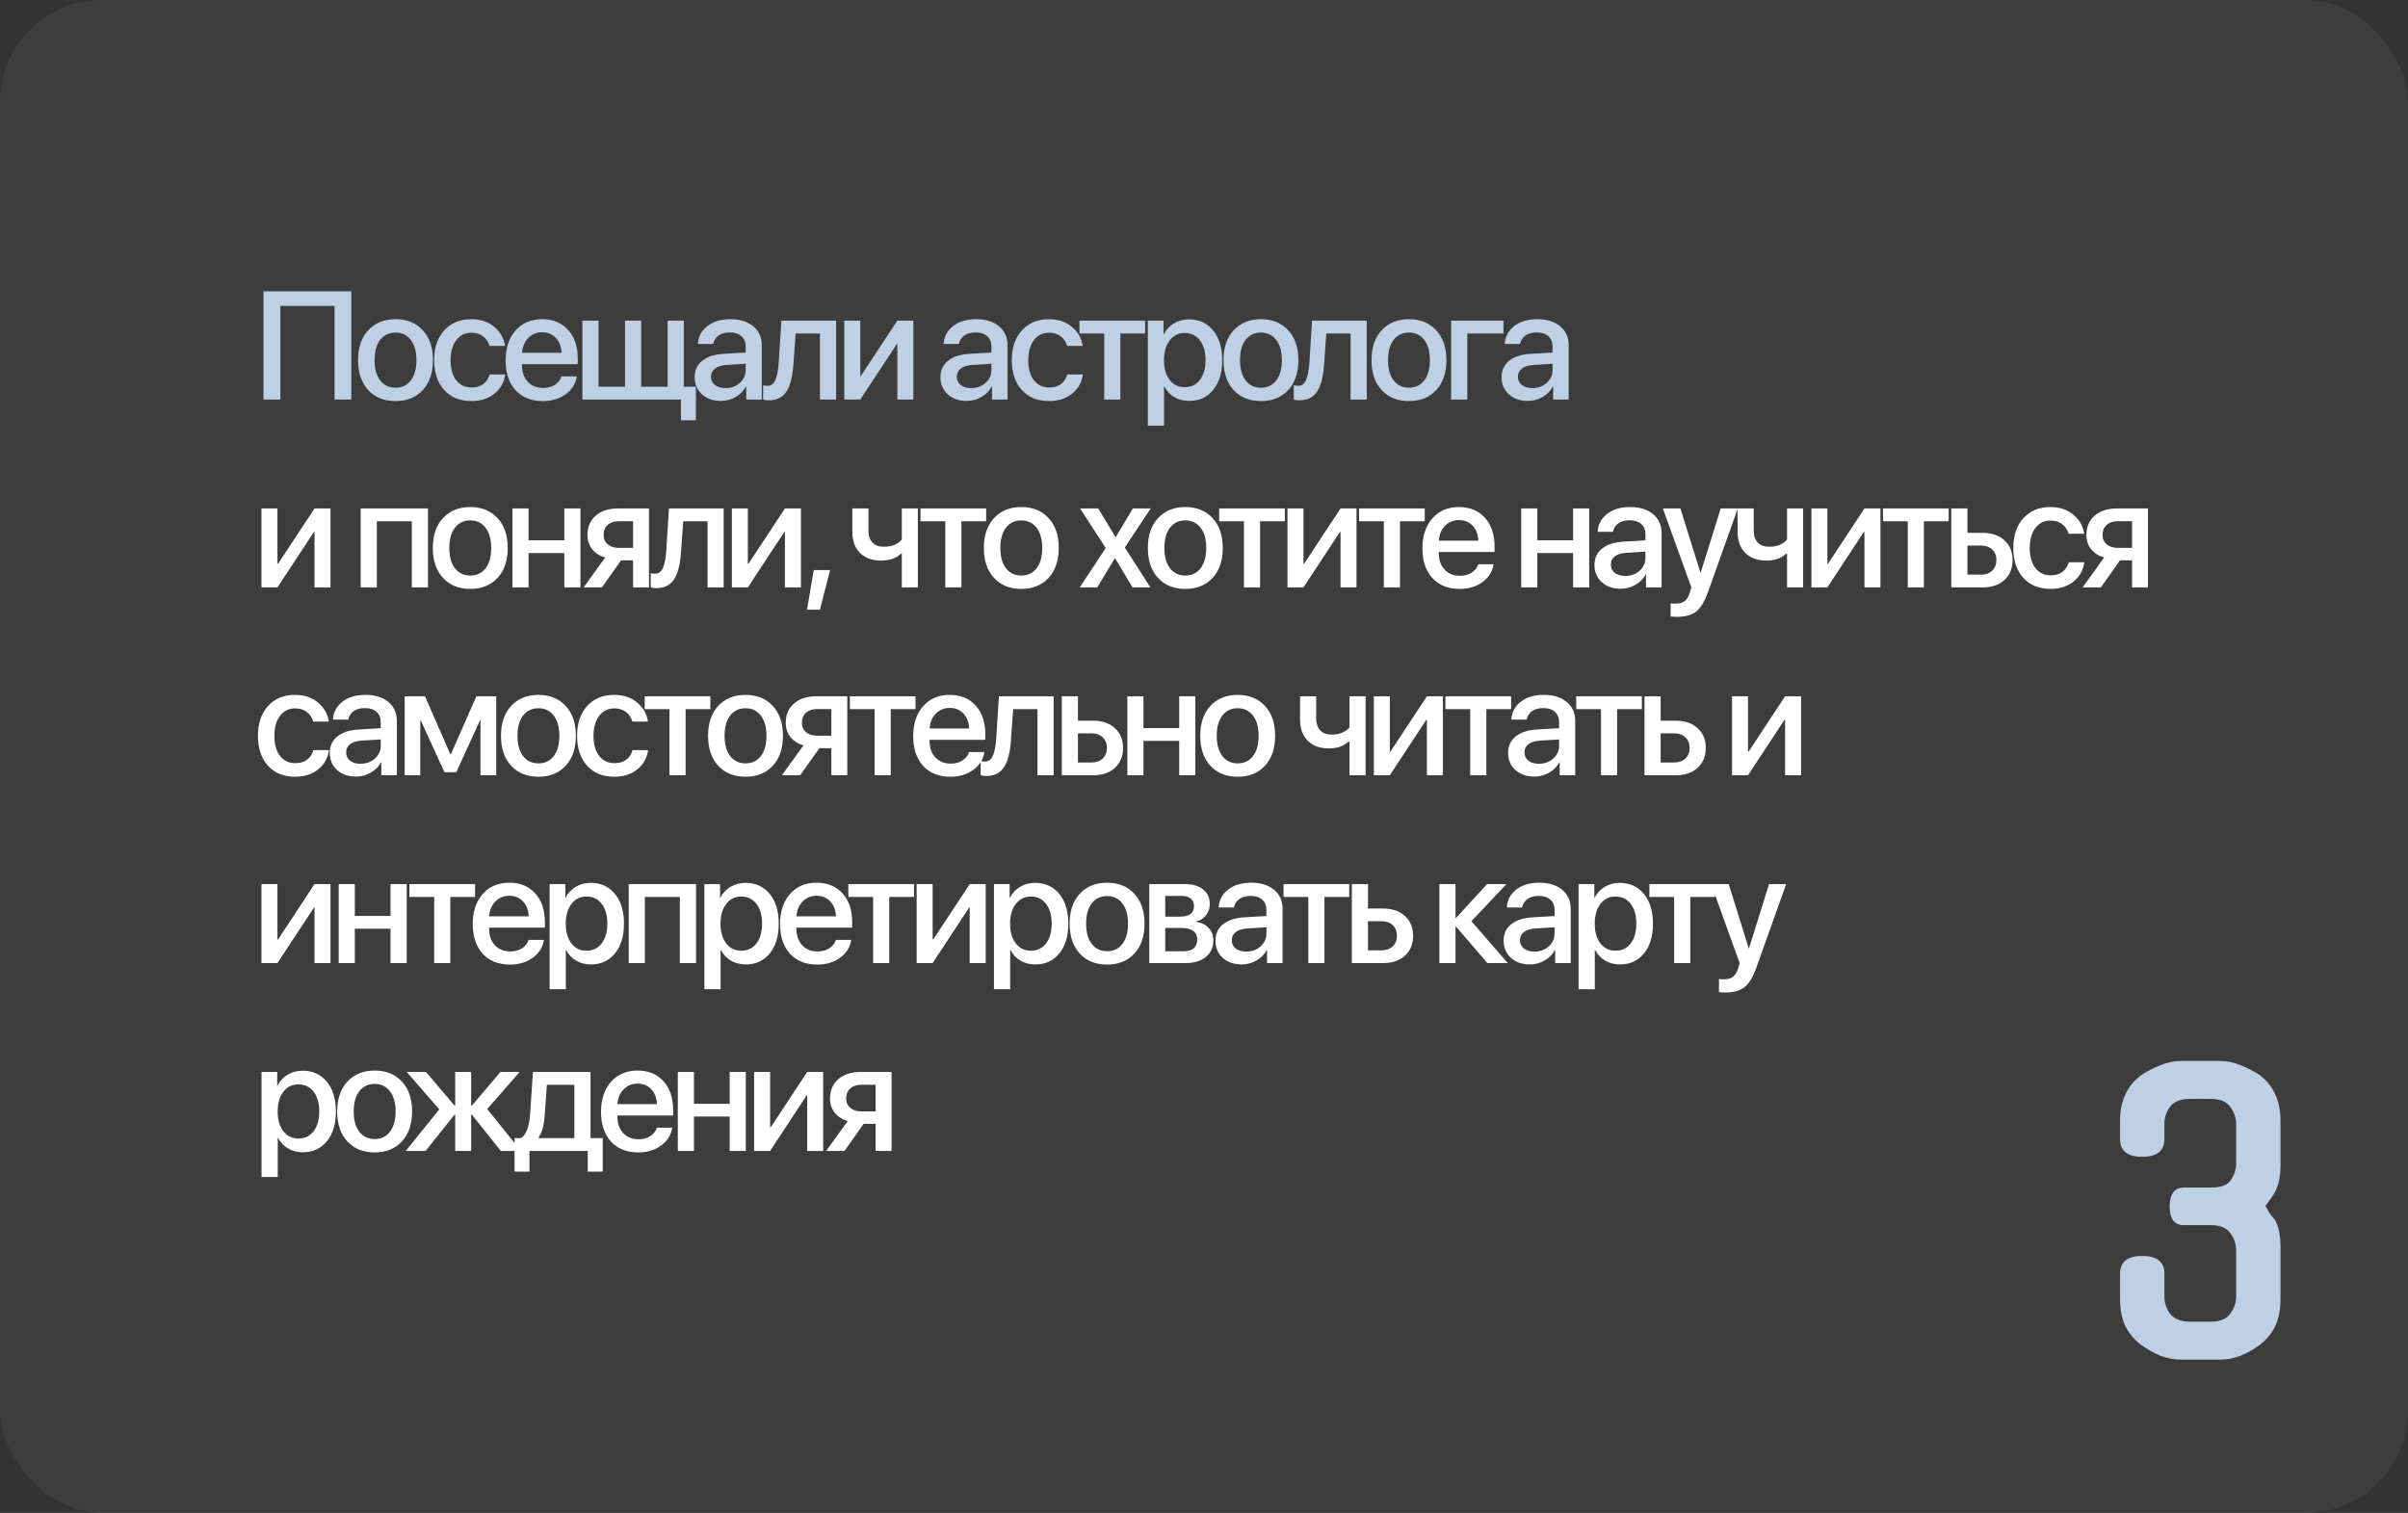
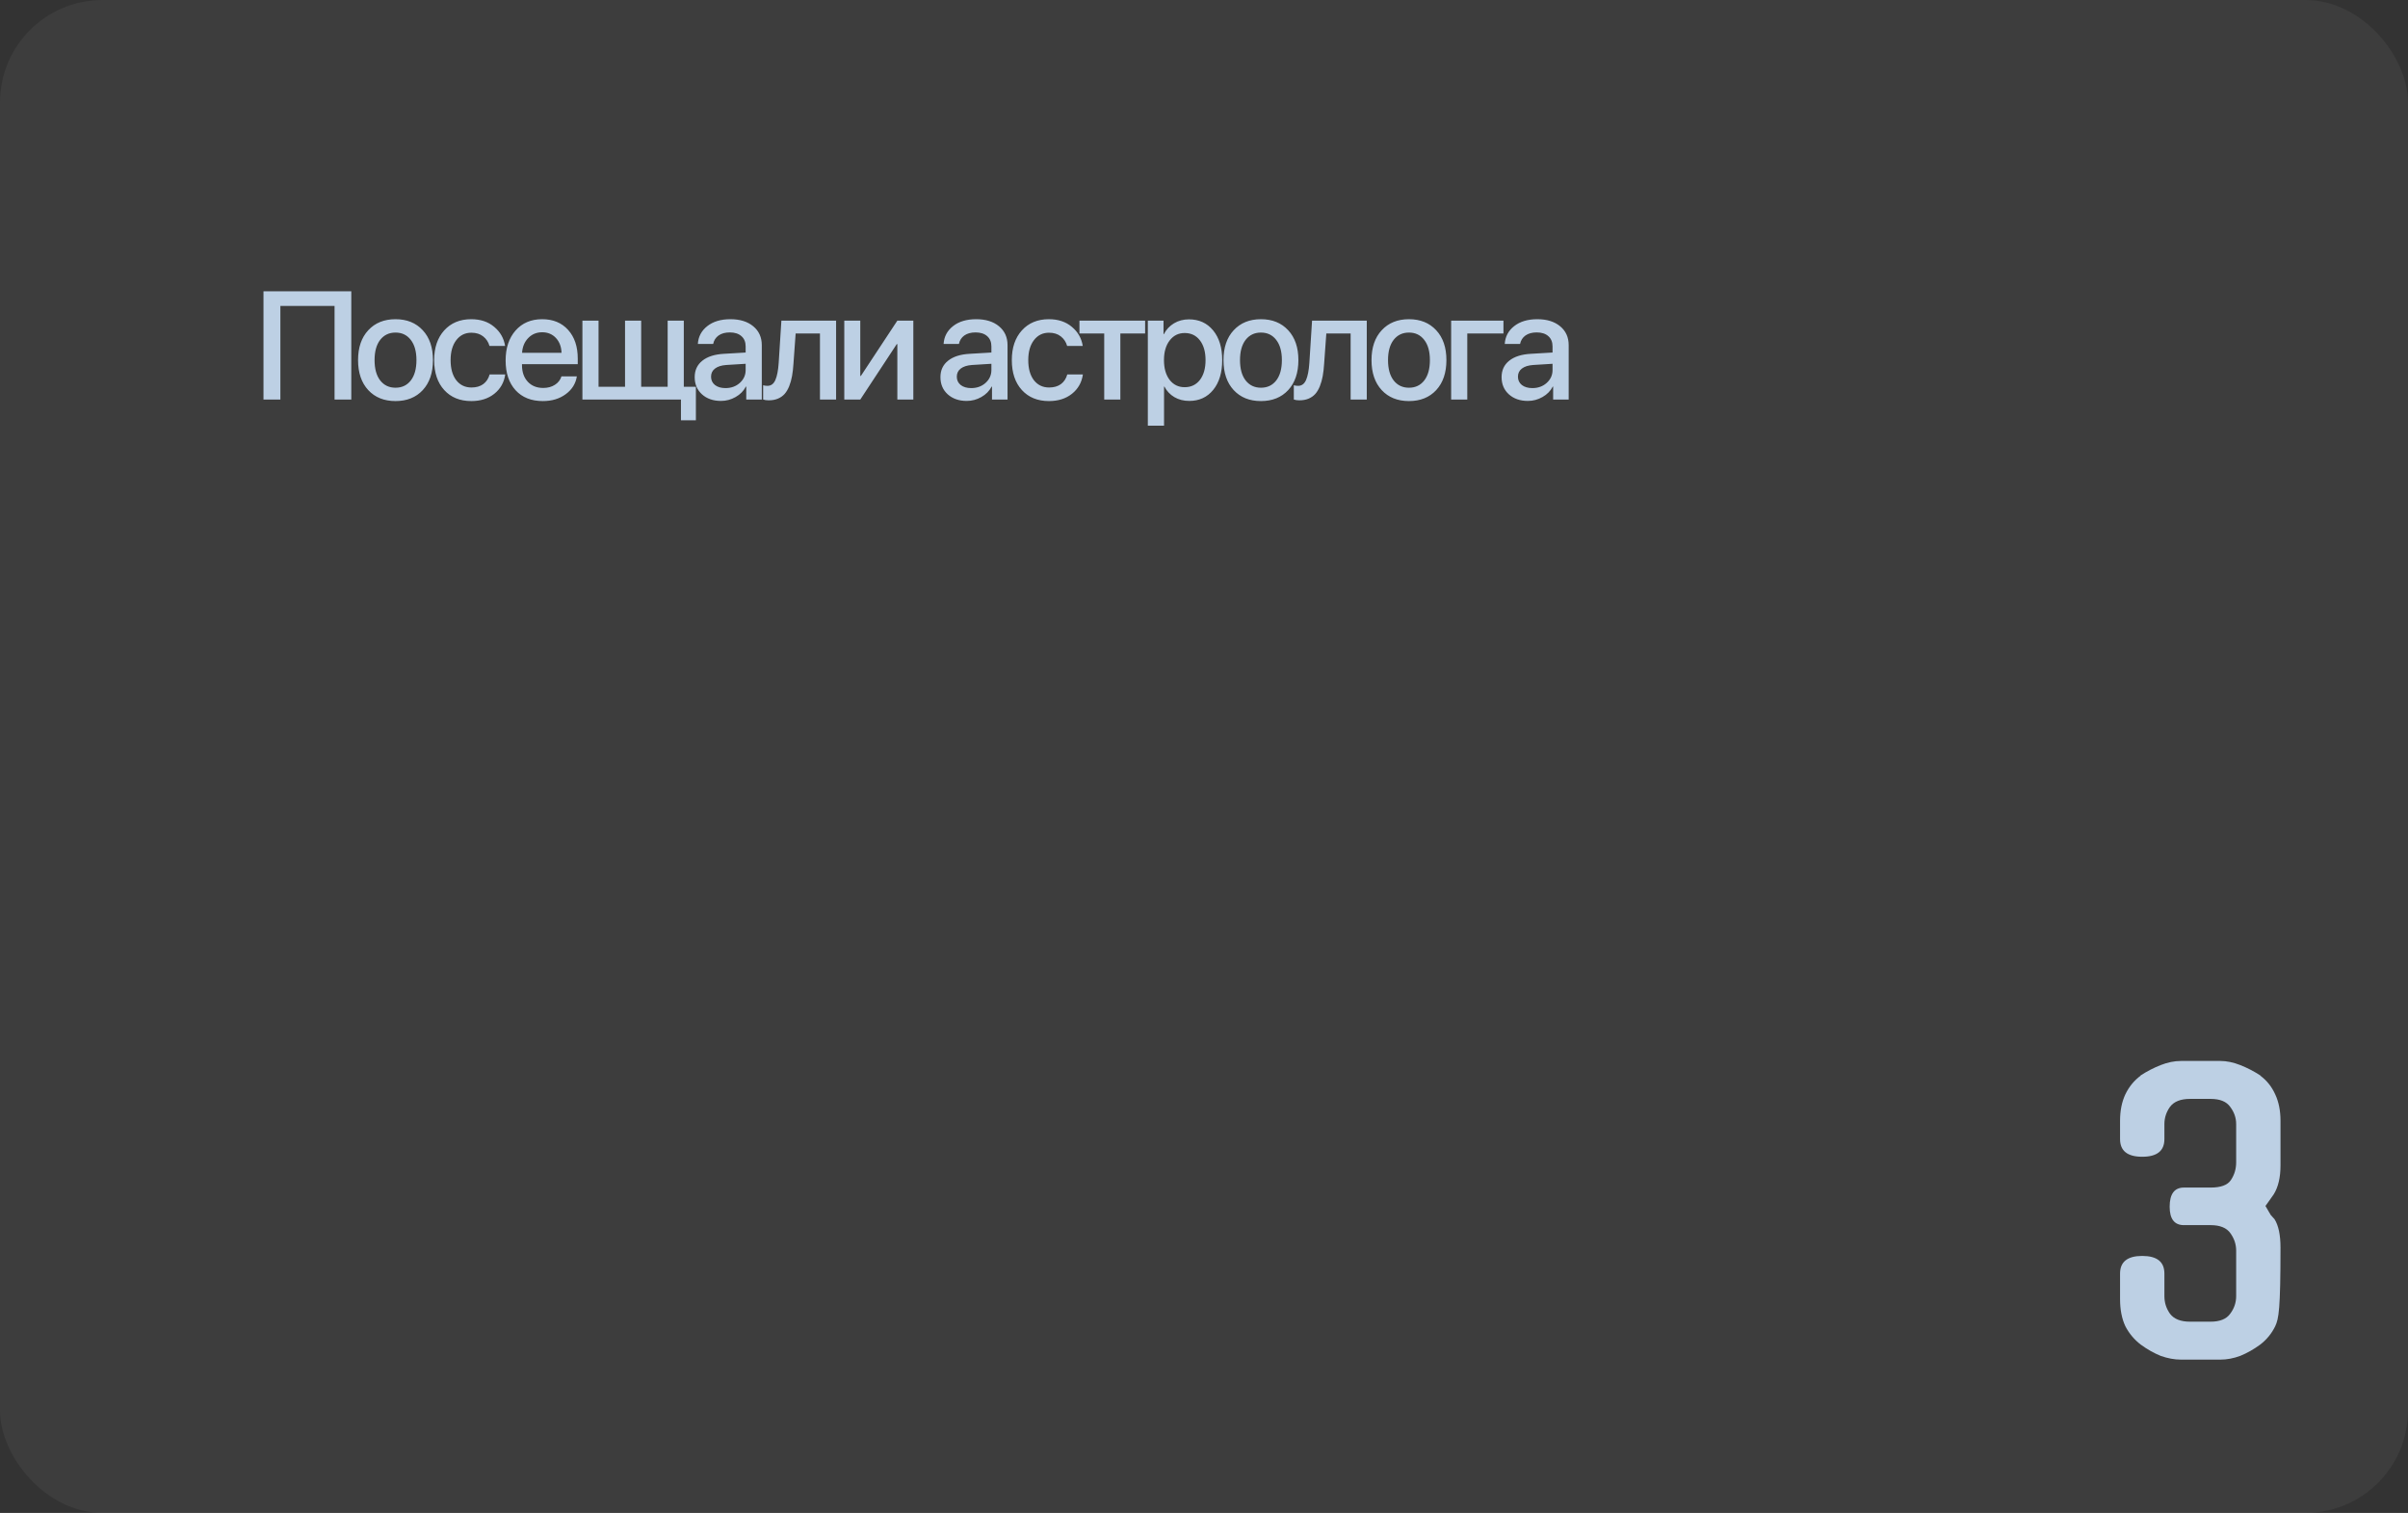
<svg xmlns="http://www.w3.org/2000/svg" width="705" height="443" viewBox="0 0 705 443" fill="none">
  <rect x="0" y="0" width="705" height="443" fill="#333333" stroke="none" />
  <rect opacity="0.05" width="705" height="443" rx="30" fill="white" />
  <path d="M102.85 117H97.95V89.578H82.086V117H77.142V85.293H102.85V117ZM123.771 114.231C121.779 116.37 119.12 117.439 115.795 117.439C112.469 117.439 109.811 116.37 107.819 114.231C105.826 112.078 104.83 109.148 104.83 105.442C104.83 101.751 105.826 98.836 107.819 96.697C109.811 94.544 112.469 93.467 115.795 93.467C119.12 93.467 121.779 94.544 123.771 96.697C125.763 98.836 126.759 101.751 126.759 105.442C126.759 109.148 125.763 112.078 123.771 114.231ZM115.795 113.528C117.684 113.528 119.178 112.818 120.277 111.397C121.376 109.976 121.925 107.991 121.925 105.442C121.925 102.908 121.368 100.931 120.255 99.51C119.156 98.089 117.67 97.378 115.795 97.378C113.92 97.378 112.425 98.089 111.312 99.51C110.214 100.931 109.664 102.908 109.664 105.442C109.664 107.991 110.214 109.976 111.312 111.397C112.425 112.818 113.92 113.528 115.795 113.528ZM147.877 101.29H143.307C142.985 100.147 142.37 99.217 141.461 98.499C140.553 97.781 139.396 97.422 137.99 97.422C136.159 97.422 134.686 98.155 133.573 99.62C132.475 101.07 131.925 103.011 131.925 105.442C131.925 107.933 132.475 109.896 133.573 111.331C134.686 112.752 136.173 113.462 138.034 113.462C139.425 113.462 140.575 113.133 141.483 112.474C142.392 111.8 143.014 110.855 143.351 109.639H147.921C147.584 111.983 146.515 113.873 144.713 115.308C142.926 116.729 140.685 117.439 137.99 117.439C134.664 117.439 132.02 116.363 130.058 114.209C128.095 112.056 127.113 109.134 127.113 105.442C127.113 101.81 128.095 98.909 130.058 96.741C132.035 94.559 134.664 93.467 137.946 93.467C140.685 93.467 142.933 94.214 144.691 95.709C146.464 97.188 147.526 99.048 147.877 101.29ZM162.755 98.96C161.715 97.847 160.375 97.29 158.734 97.29C157.094 97.29 155.732 97.855 154.648 98.982C153.564 100.096 152.963 101.539 152.846 103.311H164.403C164.345 101.524 163.796 100.074 162.755 98.96ZM164.381 110.21H168.886C168.549 112.334 167.465 114.07 165.634 115.418C163.803 116.766 161.569 117.439 158.932 117.439C155.548 117.439 152.882 116.377 150.934 114.253C149.001 112.115 148.034 109.214 148.034 105.552C148.034 101.919 149.001 98.997 150.934 96.785C152.882 94.573 155.483 93.467 158.734 93.467C161.928 93.467 164.462 94.515 166.337 96.609C168.212 98.689 169.15 101.487 169.15 105.003V106.629H152.824V106.915C152.824 108.936 153.388 110.555 154.516 111.771C155.644 112.986 157.152 113.594 159.042 113.594C160.375 113.594 161.518 113.287 162.47 112.671C163.422 112.056 164.059 111.236 164.381 110.21ZM203.737 123.064H199.365V117H170.514V93.885H175.239V113.243H182.995V93.885H187.719V113.243H195.475V93.885H200.2V113.243H203.737V123.064ZM212.397 113.638C214.067 113.638 215.466 113.133 216.594 112.122C217.736 111.097 218.308 109.837 218.308 108.343V106.519L212.617 106.871C211.196 106.973 210.097 107.325 209.321 107.925C208.559 108.511 208.178 109.302 208.178 110.298C208.178 111.309 208.559 112.122 209.321 112.737C210.097 113.338 211.123 113.638 212.397 113.638ZM211.079 117.396C208.808 117.396 206.955 116.751 205.52 115.462C204.099 114.173 203.388 112.496 203.388 110.43C203.388 108.409 204.135 106.805 205.629 105.618C207.124 104.417 209.24 103.743 211.979 103.597L218.308 103.223V101.443C218.308 100.154 217.897 99.151 217.077 98.433C216.257 97.701 215.122 97.335 213.671 97.335C212.324 97.335 211.225 97.635 210.375 98.235C209.541 98.836 209.013 99.664 208.793 100.718H204.311C204.443 98.58 205.366 96.836 207.08 95.489C208.793 94.141 211.049 93.467 213.847 93.467C216.645 93.467 218.872 94.156 220.527 95.533C222.197 96.91 223.032 98.755 223.032 101.07V117H218.483V113.199H218.374C217.714 114.473 216.711 115.491 215.363 116.253C214.03 117.015 212.602 117.396 211.079 117.396ZM232.307 106.475C232.219 107.852 232.08 109.068 231.889 110.123C231.699 111.177 231.421 112.166 231.054 113.089C230.688 113.997 230.241 114.751 229.714 115.352C229.187 115.938 228.528 116.399 227.737 116.736C226.96 117.059 226.059 117.22 225.034 117.22C224.389 117.22 223.855 117.139 223.43 116.978V112.803C223.825 112.92 224.243 112.979 224.682 112.979C225.737 112.979 226.513 112.408 227.011 111.265C227.509 110.123 227.832 108.46 227.978 106.277L228.769 93.885H244.787V117H240.063V97.642H232.944L232.307 106.475ZM251.865 117H247.185V93.885H251.865V110.079H252.041L262.72 93.885H267.4V117H262.72V100.762H262.544L251.865 117ZM284.346 113.638C286.016 113.638 287.415 113.133 288.543 112.122C289.685 111.097 290.257 109.837 290.257 108.343V106.519L284.566 106.871C283.145 106.973 282.046 107.325 281.27 107.925C280.508 108.511 280.127 109.302 280.127 110.298C280.127 111.309 280.508 112.122 281.27 112.737C282.046 113.338 283.072 113.638 284.346 113.638ZM283.028 117.396C280.757 117.396 278.904 116.751 277.469 115.462C276.048 114.173 275.337 112.496 275.337 110.43C275.337 108.409 276.084 106.805 277.578 105.618C279.073 104.417 281.189 103.743 283.929 103.597L290.257 103.223V101.443C290.257 100.154 289.846 99.151 289.026 98.433C288.206 97.701 287.071 97.335 285.62 97.335C284.273 97.335 283.174 97.635 282.325 98.235C281.49 98.836 280.962 99.664 280.742 100.718H276.26C276.392 98.58 277.315 96.836 279.029 95.489C280.742 94.141 282.998 93.467 285.796 93.467C288.594 93.467 290.821 94.156 292.476 95.533C294.146 96.91 294.981 98.755 294.981 101.07V117H290.432V113.199H290.323C289.663 114.473 288.66 115.491 287.312 116.253C285.979 117.015 284.551 117.396 283.028 117.396ZM317 101.29H312.43C312.107 100.147 311.492 99.217 310.584 98.499C309.676 97.781 308.519 97.422 307.112 97.422C305.281 97.422 303.809 98.155 302.696 99.62C301.597 101.07 301.048 103.011 301.048 105.442C301.048 107.933 301.597 109.896 302.696 111.331C303.809 112.752 305.296 113.462 307.156 113.462C308.548 113.462 309.698 113.133 310.606 112.474C311.514 111.8 312.137 110.855 312.474 109.639H317.044C316.707 111.983 315.638 113.873 313.836 115.308C312.049 116.729 309.808 117.439 307.112 117.439C303.787 117.439 301.143 116.363 299.18 114.209C297.217 112.056 296.236 109.134 296.236 105.442C296.236 101.81 297.217 98.909 299.18 96.741C301.158 94.559 303.787 93.467 307.068 93.467C309.808 93.467 312.056 94.214 313.814 95.709C315.586 97.188 316.648 99.048 317 101.29ZM335.262 93.885V97.642H328.011V117H323.287V97.642H316.036V93.885H335.262ZM348.097 93.511C351.041 93.511 353.399 94.588 355.172 96.741C356.944 98.894 357.83 101.795 357.83 105.442C357.83 109.09 356.952 111.998 355.194 114.166C353.436 116.319 351.1 117.396 348.184 117.396C346.544 117.396 345.086 117.022 343.812 116.275C342.552 115.528 341.585 114.502 340.912 113.199H340.802V124.646H336.056V93.885H340.648V97.862H340.736C341.424 96.514 342.413 95.452 343.702 94.676C344.991 93.899 346.456 93.511 348.097 93.511ZM346.844 113.375C348.719 113.375 350.206 112.664 351.305 111.243C352.403 109.808 352.953 107.874 352.953 105.442C352.953 103.025 352.403 101.099 351.305 99.664C350.206 98.228 348.719 97.51 346.844 97.51C345.028 97.51 343.563 98.235 342.45 99.686C341.336 101.136 340.78 103.055 340.78 105.442C340.78 107.845 341.329 109.771 342.428 111.221C343.541 112.657 345.013 113.375 346.844 113.375ZM377.147 114.231C375.155 116.37 372.496 117.439 369.171 117.439C365.846 117.439 363.187 116.37 361.195 114.231C359.203 112.078 358.207 109.148 358.207 105.442C358.207 101.751 359.203 98.836 361.195 96.697C363.187 94.544 365.846 93.467 369.171 93.467C372.496 93.467 375.155 94.544 377.147 96.697C379.139 98.836 380.135 101.751 380.135 105.442C380.135 109.148 379.139 112.078 377.147 114.231ZM369.171 113.528C371.061 113.528 372.555 112.818 373.653 111.397C374.752 109.976 375.301 107.991 375.301 105.442C375.301 102.908 374.745 100.931 373.631 99.51C372.533 98.089 371.046 97.378 369.171 97.378C367.296 97.378 365.802 98.089 364.689 99.51C363.59 100.931 363.041 102.908 363.041 105.442C363.041 107.991 363.59 109.976 364.689 111.397C365.802 112.818 367.296 113.528 369.171 113.528ZM387.675 106.475C387.587 107.852 387.448 109.068 387.257 110.123C387.067 111.177 386.788 112.166 386.422 113.089C386.056 113.997 385.609 114.751 385.082 115.352C384.555 115.938 383.895 116.399 383.104 116.736C382.328 117.059 381.427 117.22 380.402 117.22C379.757 117.22 379.222 117.139 378.798 116.978V112.803C379.193 112.92 379.611 112.979 380.05 112.979C381.105 112.979 381.881 112.408 382.379 111.265C382.877 110.123 383.2 108.46 383.346 106.277L384.137 93.885H400.155V117H395.431V97.642H388.312L387.675 106.475ZM420.482 114.231C418.49 116.37 415.832 117.439 412.506 117.439C409.181 117.439 406.522 116.37 404.53 114.231C402.538 112.078 401.542 109.148 401.542 105.442C401.542 101.751 402.538 98.836 404.53 96.697C406.522 94.544 409.181 93.467 412.506 93.467C415.832 93.467 418.49 94.544 420.482 96.697C422.475 98.836 423.471 101.751 423.471 105.442C423.471 109.148 422.475 112.078 420.482 114.231ZM412.506 113.528C414.396 113.528 415.89 112.818 416.989 111.397C418.087 109.976 418.637 107.991 418.637 105.442C418.637 102.908 418.08 100.931 416.967 99.51C415.868 98.089 414.381 97.378 412.506 97.378C410.631 97.378 409.137 98.089 408.024 99.51C406.925 100.931 406.376 102.908 406.376 105.442C406.376 107.991 406.925 109.976 408.024 111.397C409.137 112.818 410.631 113.528 412.506 113.528ZM440.173 97.642H429.582V117H424.858V93.885H440.173V97.642ZM448.635 113.638C450.305 113.638 451.704 113.133 452.831 112.122C453.974 111.097 454.545 109.837 454.545 108.343V106.519L448.854 106.871C447.434 106.973 446.335 107.325 445.559 107.925C444.797 108.511 444.416 109.302 444.416 110.298C444.416 111.309 444.797 112.122 445.559 112.737C446.335 113.338 447.36 113.638 448.635 113.638ZM447.316 117.396C445.046 117.396 443.193 116.751 441.757 115.462C440.336 114.173 439.626 112.496 439.626 110.43C439.626 108.409 440.373 106.805 441.867 105.618C443.361 104.417 445.478 103.743 448.217 103.597L454.545 103.223V101.443C454.545 100.154 454.135 99.151 453.315 98.433C452.495 97.701 451.359 97.335 449.909 97.335C448.561 97.335 447.463 97.635 446.613 98.235C445.778 98.836 445.251 99.664 445.031 100.718H440.549C440.681 98.58 441.603 96.836 443.317 95.489C445.031 94.141 447.287 93.467 450.085 93.467C452.883 93.467 455.109 94.156 456.765 95.533C458.434 96.91 459.269 98.755 459.269 101.07V117H454.721V113.199H454.611C453.952 114.473 452.949 115.491 451.601 116.253C450.268 117.015 448.84 117.396 447.316 117.396Z" fill="#BDD0E4" />
-   <path d="M81.229 172H76.549V148.885H81.229V165.079H81.405L92.084 148.885H96.764V172H92.084V155.762H91.908L81.229 172ZM120.565 172V152.642H110.326V172H105.602V148.885H125.311V172H120.565ZM145.661 169.231C143.669 171.37 141.01 172.439 137.685 172.439C134.359 172.439 131.701 171.37 129.709 169.231C127.716 167.078 126.72 164.148 126.72 160.442C126.72 156.751 127.716 153.836 129.709 151.697C131.701 149.544 134.359 148.467 137.685 148.467C141.01 148.467 143.669 149.544 145.661 151.697C147.653 153.836 148.649 156.751 148.649 160.442C148.649 164.148 147.653 167.078 145.661 169.231ZM137.685 168.528C139.574 168.528 141.068 167.818 142.167 166.397C143.266 164.976 143.815 162.991 143.815 160.442C143.815 157.908 143.258 155.931 142.145 154.51C141.046 153.089 139.56 152.378 137.685 152.378C135.81 152.378 134.316 153.089 133.202 154.51C132.104 155.931 131.554 157.908 131.554 160.442C131.554 162.991 132.104 164.976 133.202 166.397C134.316 167.818 135.81 168.528 137.685 168.528ZM165.219 172V161.937H154.76V172H150.036V148.885H154.76V158.201H165.219V148.885H169.943V172H165.219ZM181.152 160.42H185.349V152.62H181.152C179.79 152.62 178.706 152.986 177.9 153.719C177.109 154.437 176.713 155.418 176.713 156.663C176.713 157.776 177.116 158.685 177.922 159.388C178.742 160.076 179.819 160.42 181.152 160.42ZM185.349 172V164.068H181.833L176.23 172H170.869L177.175 163.255C175.563 162.771 174.296 161.958 173.374 160.816C172.451 159.659 171.989 158.282 171.989 156.685C171.989 154.283 172.795 152.386 174.406 150.994C176.032 149.588 178.2 148.885 180.91 148.885H190.007V172H185.349ZM199.392 161.475C199.304 162.852 199.165 164.068 198.974 165.123C198.784 166.177 198.506 167.166 198.139 168.089C197.773 168.997 197.326 169.751 196.799 170.352C196.272 170.938 195.613 171.399 194.821 171.736C194.045 172.059 193.144 172.22 192.119 172.22C191.474 172.22 190.94 172.139 190.515 171.978V167.803C190.91 167.92 191.328 167.979 191.767 167.979C192.822 167.979 193.598 167.408 194.096 166.265C194.594 165.123 194.917 163.46 195.063 161.277L195.854 148.885H211.872V172H207.148V152.642H200.029L199.392 161.475ZM218.95 172H214.27V148.885H218.95V165.079H219.126L229.805 148.885H234.485V172H229.805V155.762H229.629L218.95 172ZM240.046 178.526H236.267L238.245 166.924H243.035L240.046 178.526ZM268.726 172H264.024V162.156H263.716C262.325 163.475 260.42 164.134 258.003 164.134C255.323 164.134 253.243 163.379 251.763 161.871C250.284 160.362 249.544 158.326 249.544 155.762V148.885H254.268V155.411C254.268 156.875 254.656 158.025 255.433 158.86C256.209 159.681 257.315 160.091 258.75 160.091C261.08 160.091 262.837 159.388 264.024 157.981V148.885H268.726V172ZM288.724 148.885V152.642H281.473V172H276.749V152.642H269.498V148.885H288.724ZM306.986 169.231C304.994 171.37 302.335 172.439 299.01 172.439C295.684 172.439 293.026 171.37 291.034 169.231C289.041 167.078 288.045 164.148 288.045 160.442C288.045 156.751 289.041 153.836 291.034 151.697C293.026 149.544 295.684 148.467 299.01 148.467C302.335 148.467 304.994 149.544 306.986 151.697C308.978 153.836 309.974 156.751 309.974 160.442C309.974 164.148 308.978 167.078 306.986 169.231ZM299.01 168.528C300.899 168.528 302.393 167.818 303.492 166.397C304.591 164.976 305.14 162.991 305.14 160.442C305.14 157.908 304.583 155.931 303.47 154.51C302.371 153.089 300.885 152.378 299.01 152.378C297.135 152.378 295.641 153.089 294.527 154.51C293.429 155.931 292.879 157.908 292.879 160.442C292.879 162.991 293.429 164.976 294.527 166.397C295.641 167.818 297.135 168.528 299.01 168.528ZM326.481 163.497H326.371L321.251 172H316.11L323.734 160.464L316.22 148.885H321.537L326.591 157.256H326.679L331.666 148.885H336.896L329.315 160.311L336.808 172H331.578L326.481 163.497ZM355.004 169.231C353.012 171.37 350.353 172.439 347.028 172.439C343.703 172.439 341.044 171.37 339.052 169.231C337.06 167.078 336.063 164.148 336.063 160.442C336.063 156.751 337.06 153.836 339.052 151.697C341.044 149.544 343.703 148.467 347.028 148.467C350.353 148.467 353.012 149.544 355.004 151.697C356.996 153.836 357.992 156.751 357.992 160.442C357.992 164.148 356.996 167.078 355.004 169.231ZM347.028 168.528C348.917 168.528 350.412 167.818 351.51 166.397C352.609 164.976 353.158 162.991 353.158 160.442C353.158 157.908 352.602 155.931 351.488 154.51C350.39 153.089 348.903 152.378 347.028 152.378C345.153 152.378 343.659 153.089 342.545 154.51C341.447 155.931 340.897 157.908 340.897 160.442C340.897 162.991 341.447 164.976 342.545 166.397C343.659 167.818 345.153 168.528 347.028 168.528ZM376.166 148.885V152.642H368.915V172H364.191V152.642H356.94V148.885H376.166ZM381.618 172H376.938V148.885H381.618V165.079H381.794L392.473 148.885H397.153V172H392.473V155.762H392.297L381.618 172ZM417.129 148.885V152.642H409.878V172H405.153V152.642H397.902V148.885H417.129ZM431.172 153.96C430.132 152.847 428.791 152.291 427.151 152.291C425.51 152.291 424.148 152.854 423.064 153.982C421.98 155.096 421.379 156.539 421.262 158.311H432.82C432.761 156.524 432.212 155.074 431.172 153.96ZM432.798 165.21H437.302C436.965 167.334 435.881 169.07 434.05 170.418C432.219 171.766 429.985 172.439 427.348 172.439C423.965 172.439 421.299 171.377 419.35 169.253C417.417 167.115 416.45 164.214 416.45 160.552C416.45 156.919 417.417 153.997 419.35 151.785C421.299 149.573 423.899 148.467 427.151 148.467C430.344 148.467 432.878 149.515 434.753 151.609C436.628 153.689 437.566 156.487 437.566 160.003V161.629H421.24V161.915C421.24 163.936 421.804 165.555 422.932 166.771C424.06 167.986 425.569 168.594 427.458 168.594C428.791 168.594 429.934 168.287 430.886 167.671C431.838 167.056 432.475 166.236 432.798 165.21ZM460.554 172V161.937H450.095V172H445.371V148.885H450.095V158.201H460.554V148.885H465.279V172H460.554ZM475.828 168.638C477.498 168.638 478.897 168.133 480.025 167.122C481.167 166.097 481.739 164.837 481.739 163.343V161.519L476.048 161.871C474.627 161.973 473.528 162.325 472.752 162.925C471.99 163.511 471.609 164.302 471.609 165.298C471.609 166.309 471.99 167.122 472.752 167.737C473.528 168.338 474.554 168.638 475.828 168.638ZM474.51 172.396C472.239 172.396 470.386 171.751 468.951 170.462C467.53 169.173 466.819 167.496 466.819 165.43C466.819 163.409 467.566 161.805 469.06 160.618C470.555 159.417 472.671 158.743 475.411 158.597L481.739 158.223V156.443C481.739 155.154 481.329 154.151 480.508 153.433C479.688 152.701 478.553 152.334 477.102 152.334C475.755 152.334 474.656 152.635 473.807 153.235C472.972 153.836 472.444 154.664 472.225 155.718H467.742C467.874 153.58 468.797 151.836 470.511 150.489C472.225 149.141 474.48 148.467 477.278 148.467C480.076 148.467 482.303 149.156 483.958 150.533C485.628 151.91 486.463 153.755 486.463 156.07V172H481.914V168.199H481.805C481.145 169.473 480.142 170.491 478.794 171.253C477.461 172.015 476.033 172.396 474.51 172.396ZM491.058 180.613C490.164 180.613 489.52 180.577 489.124 180.503V176.658C489.358 176.717 489.871 176.746 490.662 176.746C491.775 176.746 492.647 176.49 493.277 175.977C493.907 175.479 494.405 174.637 494.771 173.45C494.771 173.436 494.844 173.194 494.991 172.725L495.189 172.022L486.839 148.885H491.981L497.847 167.693H497.913L503.78 148.885H508.79L500.11 173.208C499.129 176.006 497.979 177.94 496.661 179.009C495.342 180.079 493.475 180.613 491.058 180.613ZM527.909 172H523.206V162.156H522.899C521.507 163.475 519.603 164.134 517.186 164.134C514.505 164.134 512.425 163.379 510.946 161.871C509.466 160.362 508.726 158.326 508.726 155.762V148.885H513.451V155.411C513.451 156.875 513.839 158.025 514.615 158.86C515.391 159.681 516.497 160.091 517.933 160.091C520.262 160.091 522.02 159.388 523.206 157.981V148.885H527.909V172ZM535.008 172H530.328V148.885H535.008V165.079H535.184L545.863 148.885H550.543V172H545.863V155.762H545.687L535.008 172ZM570.519 148.885V152.642H563.268V172H558.544V152.642H551.293V148.885H570.519ZM580.014 159.739H576.015V168.265H580.014C581.376 168.265 582.46 167.876 583.266 167.1C584.086 166.309 584.496 165.276 584.496 164.002C584.496 162.713 584.086 161.68 583.266 160.904C582.445 160.127 581.361 159.739 580.014 159.739ZM571.29 172V148.885H576.015V156.026H580.431C583.112 156.026 585.243 156.751 586.825 158.201C588.422 159.637 589.22 161.57 589.22 164.002C589.22 166.448 588.422 168.396 586.825 169.847C585.243 171.282 583.112 172 580.431 172H571.29ZM610.207 156.29H605.636C605.314 155.147 604.699 154.217 603.791 153.499C602.882 152.781 601.725 152.422 600.319 152.422C598.488 152.422 597.016 153.155 595.902 154.62C594.804 156.07 594.255 158.011 594.255 160.442C594.255 162.933 594.804 164.896 595.902 166.331C597.016 167.752 598.503 168.462 600.363 168.462C601.755 168.462 602.904 168.133 603.813 167.474C604.721 166.8 605.343 165.855 605.68 164.639H610.251C609.914 166.983 608.844 168.873 607.043 170.308C605.255 171.729 603.014 172.439 600.319 172.439C596.994 172.439 594.35 171.363 592.387 169.209C590.424 167.056 589.443 164.134 589.443 160.442C589.443 156.81 590.424 153.909 592.387 151.741C594.364 149.559 596.994 148.467 600.275 148.467C603.014 148.467 605.263 149.214 607.021 150.708C608.793 152.188 609.855 154.048 610.207 156.29ZM620.009 160.42H624.206V152.62H620.009C618.647 152.62 617.563 152.986 616.757 153.719C615.966 154.437 615.571 155.418 615.571 156.663C615.571 157.776 615.973 158.685 616.779 159.388C617.599 160.076 618.676 160.42 620.009 160.42ZM624.206 172V164.068H620.69L615.087 172H609.726L616.032 163.255C614.421 162.771 613.154 161.958 612.231 160.816C611.308 159.659 610.846 158.282 610.846 156.685C610.846 154.283 611.652 152.386 613.263 150.994C614.889 149.588 617.057 148.885 619.767 148.885H628.864V172H624.206ZM96.28 211.29H91.71C91.388 210.147 90.772 209.217 89.864 208.499C88.956 207.781 87.799 207.422 86.393 207.422C84.561 207.422 83.089 208.155 81.976 209.62C80.877 211.07 80.328 213.011 80.328 215.442C80.328 217.933 80.877 219.896 81.976 221.331C83.089 222.752 84.576 223.462 86.436 223.462C87.828 223.462 88.978 223.133 89.886 222.474C90.794 221.8 91.417 220.855 91.754 219.639H96.324C95.987 221.983 94.918 223.873 93.116 225.308C91.329 226.729 89.088 227.439 86.393 227.439C83.067 227.439 80.423 226.363 78.46 224.209C76.498 222.056 75.516 219.134 75.516 215.442C75.516 211.81 76.498 208.909 78.46 206.741C80.438 204.559 83.067 203.467 86.349 203.467C89.088 203.467 91.336 204.214 93.094 205.708C94.867 207.188 95.929 209.048 96.28 211.29ZM105.555 223.638C107.225 223.638 108.624 223.133 109.752 222.122C110.895 221.097 111.466 219.837 111.466 218.343V216.519L105.775 216.871C104.354 216.973 103.256 217.325 102.479 217.925C101.717 218.511 101.337 219.302 101.337 220.298C101.337 221.309 101.717 222.122 102.479 222.737C103.256 223.338 104.281 223.638 105.555 223.638ZM104.237 227.396C101.967 227.396 100.113 226.751 98.678 225.462C97.257 224.173 96.547 222.496 96.547 220.43C96.547 218.409 97.294 216.805 98.788 215.618C100.282 214.417 102.399 213.743 105.138 213.597L111.466 213.223V211.443C111.466 210.154 111.056 209.151 110.236 208.433C109.415 207.701 108.28 207.334 106.83 207.334C105.482 207.334 104.383 207.635 103.534 208.235C102.699 208.836 102.172 209.664 101.952 210.718H97.469C97.601 208.58 98.524 206.836 100.238 205.489C101.952 204.141 104.208 203.467 107.006 203.467C109.803 203.467 112.03 204.156 113.685 205.533C115.355 206.91 116.19 208.755 116.19 211.07V227H111.642V223.199H111.532C110.873 224.473 109.869 225.491 108.522 226.253C107.189 227.015 105.76 227.396 104.237 227.396ZM123.048 227H118.478V203.885H124.433L131.837 220.826H132.013L139.462 203.885H145.285V227H140.67V210.96H140.517L133.595 226.099H130.123L123.202 210.96H123.048V227ZM165.612 224.231C163.62 226.37 160.961 227.439 157.636 227.439C154.311 227.439 151.652 226.37 149.66 224.231C147.668 222.078 146.671 219.148 146.671 215.442C146.671 211.751 147.668 208.836 149.66 206.697C151.652 204.544 154.311 203.467 157.636 203.467C160.961 203.467 163.62 204.544 165.612 206.697C167.604 208.836 168.6 211.751 168.6 215.442C168.6 219.148 167.604 222.078 165.612 224.231ZM157.636 223.528C159.525 223.528 161.02 222.818 162.118 221.397C163.217 219.976 163.766 217.991 163.766 215.442C163.766 212.908 163.21 210.931 162.096 209.51C160.998 208.089 159.511 207.378 157.636 207.378C155.761 207.378 154.267 208.089 153.153 209.51C152.055 210.931 151.505 212.908 151.505 215.442C151.505 217.991 152.055 219.976 153.153 221.397C154.267 222.818 155.761 223.528 157.636 223.528ZM189.719 211.29H185.148C184.826 210.147 184.211 209.217 183.303 208.499C182.394 207.781 181.237 207.422 179.831 207.422C178 207.422 176.528 208.155 175.414 209.62C174.316 211.07 173.766 213.011 173.766 215.442C173.766 217.933 174.316 219.896 175.414 221.331C176.528 222.752 178.014 223.462 179.875 223.462C181.266 223.462 182.416 223.133 183.325 222.474C184.233 221.8 184.855 220.855 185.192 219.639H189.762C189.426 221.983 188.356 223.873 186.554 225.308C184.767 226.729 182.526 227.439 179.831 227.439C176.506 227.439 173.862 226.363 171.899 224.209C169.936 222.056 168.954 219.134 168.954 215.442C168.954 211.81 169.936 208.909 171.899 206.741C173.876 204.559 176.506 203.467 179.787 203.467C182.526 203.467 184.775 204.214 186.533 205.708C188.305 207.188 189.367 209.048 189.719 211.29ZM207.98 203.885V207.642H200.729V227H196.005V207.642H188.754V203.885H207.98ZM226.242 224.231C224.25 226.37 221.592 227.439 218.266 227.439C214.941 227.439 212.282 226.37 210.29 224.231C208.298 222.078 207.302 219.148 207.302 215.442C207.302 211.751 208.298 208.836 210.29 206.697C212.282 204.544 214.941 203.467 218.266 203.467C221.592 203.467 224.25 204.544 226.242 206.697C228.235 208.836 229.231 211.751 229.231 215.442C229.231 219.148 228.235 222.078 226.242 224.231ZM218.266 223.528C220.156 223.528 221.65 222.818 222.749 221.397C223.847 219.976 224.397 217.991 224.397 215.442C224.397 212.908 223.84 210.931 222.727 209.51C221.628 208.089 220.141 207.378 218.266 207.378C216.391 207.378 214.897 208.089 213.784 209.51C212.685 210.931 212.136 212.908 212.136 215.442C212.136 217.991 212.685 219.976 213.784 221.397C214.897 222.818 216.391 223.528 218.266 223.528ZM239.209 215.42H243.406V207.62H239.209C237.847 207.62 236.763 207.986 235.957 208.719C235.166 209.437 234.77 210.418 234.77 211.663C234.77 212.776 235.173 213.685 235.979 214.388C236.799 215.076 237.876 215.42 239.209 215.42ZM243.406 227V219.068H239.89L234.287 227H228.926L235.232 218.255C233.621 217.771 232.353 216.958 231.431 215.816C230.508 214.659 230.046 213.282 230.046 211.685C230.046 209.283 230.852 207.386 232.463 205.994C234.089 204.588 236.257 203.885 238.967 203.885H248.064V227H243.406ZM268.04 203.885V207.642H260.789V227H256.065V207.642H248.814V203.885H268.04ZM282.083 208.96C281.043 207.847 279.702 207.291 278.062 207.291C276.421 207.291 275.059 207.854 273.975 208.982C272.891 210.096 272.29 211.539 272.173 213.311H283.731C283.672 211.524 283.123 210.074 282.083 208.96ZM283.709 220.21H288.213C287.876 222.334 286.792 224.07 284.961 225.418C283.13 226.766 280.896 227.439 278.26 227.439C274.876 227.439 272.21 226.377 270.262 224.253C268.328 222.115 267.361 219.214 267.361 215.552C267.361 211.919 268.328 208.997 270.262 206.785C272.21 204.573 274.81 203.467 278.062 203.467C281.255 203.467 283.789 204.515 285.664 206.609C287.539 208.689 288.477 211.487 288.477 215.003V216.629H272.151V216.915C272.151 218.936 272.715 220.555 273.843 221.771C274.971 222.986 276.48 223.594 278.369 223.594C279.702 223.594 280.845 223.287 281.797 222.671C282.749 222.056 283.387 221.236 283.709 220.21ZM295.994 216.475C295.906 217.852 295.767 219.068 295.577 220.123C295.386 221.177 295.108 222.166 294.742 223.089C294.375 223.997 293.929 224.751 293.401 225.352C292.874 225.938 292.215 226.399 291.424 226.736C290.647 227.059 289.747 227.22 288.721 227.22C288.077 227.22 287.542 227.139 287.117 226.978V222.803C287.513 222.92 287.93 222.979 288.37 222.979C289.424 222.979 290.201 222.408 290.699 221.265C291.197 220.123 291.519 218.46 291.666 216.277L292.457 203.885H308.475V227H303.75V207.642H296.631L295.994 216.475ZM319.595 214.739H315.596V223.265H319.595C320.958 223.265 322.042 222.876 322.847 222.1C323.668 221.309 324.078 220.276 324.078 219.002C324.078 217.713 323.668 216.68 322.847 215.904C322.027 215.127 320.943 214.739 319.595 214.739ZM310.872 227V203.885H315.596V211.026H320.013C322.694 211.026 324.825 211.751 326.407 213.201C328.004 214.637 328.802 216.57 328.802 219.002C328.802 221.448 328.004 223.396 326.407 224.847C324.825 226.282 322.694 227 320.013 227H310.872ZM345.24 227V216.937H334.781V227H330.057V203.885H334.781V213.201H345.24V203.885H349.964V227H345.24ZM370.336 224.231C368.343 226.37 365.685 227.439 362.359 227.439C359.034 227.439 356.376 226.37 354.383 224.231C352.391 222.078 351.395 219.148 351.395 215.442C351.395 211.751 352.391 208.836 354.383 206.697C356.376 204.544 359.034 203.467 362.359 203.467C365.685 203.467 368.343 204.544 370.336 206.697C372.328 208.836 373.324 211.751 373.324 215.442C373.324 219.148 372.328 222.078 370.336 224.231ZM362.359 223.528C364.249 223.528 365.743 222.818 366.842 221.397C367.941 219.976 368.49 217.991 368.49 215.442C368.49 212.908 367.933 210.931 366.82 209.51C365.721 208.089 364.234 207.378 362.359 207.378C360.484 207.378 358.99 208.089 357.877 209.51C356.778 210.931 356.229 212.908 356.229 215.442C356.229 217.991 356.778 219.976 357.877 221.397C358.99 222.818 360.484 223.528 362.359 223.528ZM399.806 227H395.104V217.156H394.796C393.405 218.475 391.5 219.134 389.083 219.134C386.403 219.134 384.323 218.379 382.843 216.871C381.364 215.362 380.624 213.326 380.624 210.762V203.885H385.348V210.411C385.348 211.875 385.736 213.025 386.513 213.86C387.289 214.681 388.395 215.091 389.831 215.091C392.16 215.091 393.917 214.388 395.104 212.981V203.885H399.806V227ZM406.906 227H402.226V203.885H406.906V220.079H407.082L417.76 203.885H422.441V227H417.76V210.762H417.585L406.906 227ZM442.416 203.885V207.642H435.165V227H430.441V207.642H423.19V203.885H442.416ZM450.549 223.638C452.219 223.638 453.618 223.133 454.746 222.122C455.888 221.097 456.46 219.837 456.46 218.343V216.519L450.769 216.871C449.348 216.973 448.249 217.325 447.473 217.925C446.711 218.511 446.33 219.302 446.33 220.298C446.33 221.309 446.711 222.122 447.473 222.737C448.249 223.338 449.275 223.638 450.549 223.638ZM449.231 227.396C446.96 227.396 445.107 226.751 443.671 225.462C442.251 224.173 441.54 222.496 441.54 220.43C441.54 218.409 442.287 216.805 443.781 215.618C445.275 214.417 447.392 213.743 450.131 213.597L456.46 213.223V211.443C456.46 210.154 456.049 209.151 455.229 208.433C454.409 207.701 453.274 207.334 451.823 207.334C450.476 207.334 449.377 207.635 448.527 208.235C447.692 208.836 447.165 209.664 446.945 210.718H442.463C442.595 208.58 443.518 206.836 445.232 205.489C446.945 204.141 449.201 203.467 451.999 203.467C454.797 203.467 457.024 204.156 458.679 205.533C460.349 206.91 461.184 208.755 461.184 211.07V227H456.635V223.199H456.525C455.866 224.473 454.863 225.491 453.515 226.253C452.182 227.015 450.754 227.396 449.231 227.396ZM480.698 203.885V207.642H473.447V227H468.723V207.642H461.472V203.885H480.698ZM490.193 214.739H486.194V223.265H490.193C491.555 223.265 492.639 222.876 493.445 222.1C494.265 221.309 494.675 220.276 494.675 219.002C494.675 217.713 494.265 216.68 493.445 215.904C492.625 215.127 491.541 214.739 490.193 214.739ZM481.47 227V203.885H486.194V211.026H490.61C493.291 211.026 495.422 211.751 497.004 213.201C498.601 214.637 499.399 216.57 499.399 219.002C499.399 221.448 498.601 223.396 497.004 224.847C495.422 226.282 493.291 227 490.61 227H481.47ZM511.775 227H507.095V203.885H511.775V220.079H511.951L522.63 203.885H527.31V227H522.63V210.762H522.454L511.775 227ZM81.229 282H76.549V258.885H81.229V275.079H81.405L92.084 258.885H96.764V282H92.084V265.762H91.908L81.229 282ZM114.344 282V271.937H103.885V282H99.161V258.885H103.885V268.201H114.344V258.885H119.069V282H114.344ZM139.088 258.885V262.642H131.837V282H127.113V262.642H119.862V258.885H139.088ZM153.131 263.96C152.091 262.847 150.751 262.291 149.11 262.291C147.47 262.291 146.108 262.854 145.024 263.982C143.94 265.096 143.339 266.539 143.222 268.311H154.779C154.721 266.524 154.171 265.074 153.131 263.96ZM154.757 275.21H159.262C158.925 277.334 157.841 279.07 156.01 280.418C154.179 281.766 151.945 282.439 149.308 282.439C145.924 282.439 143.258 281.377 141.31 279.253C139.377 277.115 138.41 274.214 138.41 270.552C138.41 266.919 139.377 263.997 141.31 261.785C143.258 259.573 145.858 258.467 149.11 258.467C152.304 258.467 154.838 259.515 156.713 261.609C158.588 263.689 159.525 266.487 159.525 270.003V271.629H143.2V271.915C143.2 273.936 143.764 275.555 144.892 276.771C146.02 277.986 147.528 278.594 149.418 278.594C150.751 278.594 151.894 278.287 152.846 277.671C153.798 277.056 154.435 276.236 154.757 275.21ZM172.953 258.511C175.898 258.511 178.256 259.588 180.029 261.741C181.801 263.895 182.687 266.795 182.687 270.442C182.687 274.09 181.808 276.998 180.051 279.166C178.293 281.319 175.956 282.396 173.041 282.396C171.401 282.396 169.943 282.022 168.669 281.275C167.409 280.528 166.442 279.502 165.768 278.199H165.658V289.646H160.912V258.885H165.505V262.862H165.593C166.281 261.514 167.27 260.452 168.559 259.676C169.848 258.899 171.313 258.511 172.953 258.511ZM171.701 278.375C173.576 278.375 175.063 277.664 176.161 276.243C177.26 274.808 177.809 272.874 177.809 270.442C177.809 268.025 177.26 266.099 176.161 264.664C175.063 263.228 173.576 262.51 171.701 262.51C169.885 262.51 168.42 263.235 167.306 264.686C166.193 266.136 165.637 268.055 165.637 270.442C165.637 272.845 166.186 274.771 167.284 276.221C168.398 277.657 169.87 278.375 171.701 278.375ZM199.038 282V262.642H188.798V282H184.074V258.885H203.784V282H199.038ZM218.266 258.511C221.211 258.511 223.569 259.588 225.342 261.741C227.114 263.895 228 266.795 228 270.442C228 274.09 227.121 276.998 225.363 279.166C223.606 281.319 221.269 282.396 218.354 282.396C216.714 282.396 215.256 282.022 213.982 281.275C212.722 280.528 211.755 279.502 211.081 278.199H210.971V289.646H206.225V258.885H210.818V262.862H210.905C211.594 261.514 212.583 260.452 213.872 259.676C215.161 258.899 216.626 258.511 218.266 258.511ZM217.014 278.375C218.889 278.375 220.376 277.664 221.474 276.243C222.573 274.808 223.122 272.874 223.122 270.442C223.122 268.025 222.573 266.099 221.474 264.664C220.376 263.228 218.889 262.51 217.014 262.51C215.197 262.51 213.733 263.235 212.619 264.686C211.506 266.136 210.949 268.055 210.949 270.442C210.949 272.845 211.499 274.771 212.597 276.221C213.711 277.657 215.183 278.375 217.014 278.375ZM243.098 263.96C242.058 262.847 240.718 262.291 239.077 262.291C237.436 262.291 236.074 262.854 234.99 263.982C233.906 265.096 233.306 266.539 233.188 268.311H244.746C244.687 266.524 244.138 265.074 243.098 263.96ZM244.724 275.21H249.228C248.892 277.334 247.808 279.07 245.976 280.418C244.145 281.766 241.912 282.439 239.275 282.439C235.891 282.439 233.225 281.377 231.277 279.253C229.343 277.115 228.376 274.214 228.376 270.552C228.376 266.919 229.343 263.997 231.277 261.785C233.225 259.573 235.825 258.467 239.077 258.467C242.27 258.467 244.805 259.515 246.68 261.609C248.555 263.689 249.492 266.487 249.492 270.003V271.629H233.166V271.915C233.166 273.936 233.73 275.555 234.858 276.771C235.986 277.986 237.495 278.594 239.385 278.594C240.718 278.594 241.86 278.287 242.812 277.671C243.765 277.056 244.402 276.236 244.724 275.21ZM267.6 258.885V262.642H260.349V282H255.625V262.642H248.374V258.885H267.6ZM273.052 282H268.372V258.885H273.052V275.079H273.228L283.907 258.885H288.587V282H283.907V265.762H283.731L273.052 282ZM303.047 258.511C305.992 258.511 308.35 259.588 310.123 261.741C311.895 263.895 312.781 266.795 312.781 270.442C312.781 274.09 311.902 276.998 310.145 279.166C308.387 281.319 306.05 282.396 303.135 282.396C301.495 282.396 300.037 282.022 298.763 281.275C297.503 280.528 296.536 279.502 295.862 278.199H295.752V289.646H291.006V258.885H295.599V262.862H295.687C296.375 261.514 297.364 260.452 298.653 259.676C299.942 258.899 301.407 258.511 303.047 258.511ZM301.795 278.375C303.67 278.375 305.157 277.664 306.255 276.243C307.354 274.808 307.903 272.874 307.903 270.442C307.903 268.025 307.354 266.099 306.255 264.664C305.157 263.228 303.67 262.51 301.795 262.51C299.979 262.51 298.514 263.235 297.4 264.686C296.287 266.136 295.73 268.055 295.73 270.442C295.73 272.845 296.28 274.771 297.378 276.221C298.492 277.657 299.964 278.375 301.795 278.375ZM332.098 279.231C330.106 281.37 327.447 282.439 324.122 282.439C320.797 282.439 318.138 281.37 316.146 279.231C314.154 277.078 313.157 274.148 313.157 270.442C313.157 266.751 314.154 263.836 316.146 261.697C318.138 259.544 320.797 258.467 324.122 258.467C327.447 258.467 330.106 259.544 332.098 261.697C334.09 263.836 335.086 266.751 335.086 270.442C335.086 274.148 334.09 277.078 332.098 279.231ZM324.122 278.528C326.011 278.528 327.506 277.818 328.604 276.397C329.703 274.976 330.252 272.991 330.252 270.442C330.252 267.908 329.696 265.931 328.582 264.51C327.484 263.089 325.997 262.378 324.122 262.378C322.247 262.378 320.753 263.089 319.639 264.51C318.541 265.931 317.991 267.908 317.991 270.442C317.991 272.991 318.541 274.976 319.639 276.397C320.753 277.818 322.247 278.528 324.122 278.528ZM346.009 262.334H341.153V268.399H345.548C348.228 268.399 349.569 267.374 349.569 265.323C349.569 264.371 349.261 263.638 348.646 263.125C348.031 262.598 347.152 262.334 346.009 262.334ZM345.855 271.717H341.153V278.55H346.383C347.73 278.55 348.756 278.265 349.459 277.693C350.162 277.107 350.514 276.258 350.514 275.145C350.514 272.859 348.961 271.717 345.855 271.717ZM336.473 282V258.885H346.976C349.232 258.885 350.997 259.412 352.271 260.467C353.56 261.507 354.205 262.942 354.205 264.773C354.205 265.975 353.824 267.059 353.062 268.025C352.315 268.978 351.385 269.556 350.272 269.761V269.937C351.766 270.142 352.967 270.735 353.875 271.717C354.784 272.684 355.238 273.892 355.238 275.342C355.238 277.378 354.505 278.997 353.04 280.198C351.59 281.399 349.613 282 347.108 282H336.473ZM364.864 278.638C366.534 278.638 367.933 278.133 369.061 277.122C370.204 276.097 370.775 274.837 370.775 273.343V271.519L365.084 271.871C363.663 271.973 362.565 272.325 361.788 272.925C361.026 273.511 360.646 274.302 360.646 275.298C360.646 276.309 361.026 277.122 361.788 277.737C362.565 278.338 363.59 278.638 364.864 278.638ZM363.546 282.396C361.275 282.396 359.422 281.751 357.987 280.462C356.566 279.173 355.856 277.496 355.856 275.43C355.856 273.409 356.603 271.805 358.097 270.618C359.591 269.417 361.708 268.743 364.447 268.597L370.775 268.223V266.443C370.775 265.154 370.365 264.151 369.545 263.433C368.724 262.701 367.589 262.334 366.139 262.334C364.791 262.334 363.692 262.635 362.843 263.235C362.008 263.836 361.481 264.664 361.261 265.718H356.778C356.91 263.58 357.833 261.836 359.547 260.489C361.261 259.141 363.517 258.467 366.315 258.467C369.112 258.467 371.339 259.156 372.994 260.533C374.664 261.91 375.499 263.755 375.499 266.07V282H370.951V278.199H370.841C370.182 279.473 369.178 280.491 367.831 281.253C366.498 282.015 365.069 282.396 363.546 282.396ZM395.013 258.885V262.642H387.763V282H383.038V262.642H375.787V258.885H395.013ZM404.508 269.739H400.509V278.265H404.508C405.871 278.265 406.955 277.876 407.76 277.1C408.581 276.309 408.991 275.276 408.991 274.002C408.991 272.713 408.581 271.68 407.76 270.904C406.94 270.127 405.856 269.739 404.508 269.739ZM395.785 282V258.885H400.509V266.026H404.926C407.606 266.026 409.738 266.751 411.32 268.201C412.917 269.637 413.715 271.57 413.715 274.002C413.715 276.448 412.917 278.396 411.32 279.847C409.738 281.282 407.606 282 404.926 282H395.785ZM430.793 269.739L441.428 282H435.473L426.31 271.343H426.135V282H421.411V258.885H426.135V268.772H426.31L435.363 258.885H441.032L430.793 269.739ZM449.231 278.638C450.9 278.638 452.299 278.133 453.427 277.122C454.57 276.097 455.141 274.837 455.141 273.343V271.519L449.45 271.871C448.029 271.973 446.931 272.325 446.154 272.925C445.393 273.511 445.012 274.302 445.012 275.298C445.012 276.309 445.393 277.122 446.154 277.737C446.931 278.338 447.956 278.638 449.231 278.638ZM447.912 282.396C445.642 282.396 443.789 281.751 442.353 280.462C440.932 279.173 440.222 277.496 440.222 275.43C440.222 273.409 440.969 271.805 442.463 270.618C443.957 269.417 446.074 268.743 448.813 268.597L455.141 268.223V266.443C455.141 265.154 454.731 264.151 453.911 263.433C453.09 262.701 451.955 262.334 450.505 262.334C449.157 262.334 448.059 262.635 447.209 263.235C446.374 263.836 445.847 264.664 445.627 265.718H441.145C441.276 263.58 442.199 261.836 443.913 260.489C445.627 259.141 447.883 258.467 450.681 258.467C453.479 258.467 455.705 259.156 457.36 260.533C459.03 261.91 459.865 263.755 459.865 266.07V282H455.317V278.199H455.207C454.548 279.473 453.545 280.491 452.197 281.253C450.864 282.015 449.436 282.396 447.912 282.396ZM474.216 258.511C477.16 258.511 479.519 259.588 481.291 261.741C483.064 263.895 483.95 266.795 483.95 270.442C483.95 274.09 483.071 276.998 481.313 279.166C479.555 281.319 477.219 282.396 474.304 282.396C472.663 282.396 471.206 282.022 469.931 281.275C468.672 280.528 467.705 279.502 467.031 278.199H466.921V289.646H462.175V258.885H466.767V262.862H466.855C467.544 261.514 468.533 260.452 469.822 259.676C471.111 258.899 472.576 258.511 474.216 258.511ZM472.964 278.375C474.839 278.375 476.326 277.664 477.424 276.243C478.523 274.808 479.072 272.874 479.072 270.442C479.072 268.025 478.523 266.099 477.424 264.664C476.326 263.228 474.839 262.51 472.964 262.51C471.147 262.51 469.682 263.235 468.569 264.686C467.456 266.136 466.899 268.055 466.899 270.442C466.899 272.845 467.449 274.771 468.547 276.221C469.66 277.657 471.133 278.375 472.964 278.375ZM502.124 258.885V262.642H494.873V282H490.149V262.642H482.898V258.885H502.124ZM505.203 290.613C504.309 290.613 503.665 290.577 503.269 290.503V286.658C503.504 286.717 504.016 286.746 504.807 286.746C505.921 286.746 506.792 286.49 507.422 285.977C508.052 285.479 508.55 284.637 508.916 283.45C508.916 283.436 508.989 283.194 509.136 282.725L509.334 282.022L500.984 258.885H506.126L511.992 277.693H512.058L517.925 258.885H522.935L514.256 283.208C513.274 286.006 512.124 287.94 510.806 289.009C509.487 290.079 507.62 290.613 505.203 290.613ZM88.612 313.511C91.556 313.511 93.915 314.588 95.687 316.741C97.46 318.895 98.346 321.795 98.346 325.442C98.346 329.09 97.467 331.998 95.709 334.166C93.951 336.319 91.615 337.396 88.7 337.396C87.059 337.396 85.602 337.022 84.327 336.275C83.067 335.528 82.101 334.502 81.427 333.199H81.317V344.646H76.571V313.885H81.163V317.862H81.251C81.939 316.514 82.928 315.452 84.217 314.676C85.506 313.899 86.971 313.511 88.612 313.511ZM87.359 333.375C89.234 333.375 90.721 332.664 91.82 331.243C92.918 329.808 93.468 327.874 93.468 325.442C93.468 323.025 92.918 321.099 91.82 319.664C90.721 318.228 89.234 317.51 87.359 317.51C85.543 317.51 84.078 318.235 82.965 319.686C81.852 321.136 81.295 323.055 81.295 325.442C81.295 327.845 81.844 329.771 82.943 331.221C84.056 332.657 85.528 333.375 87.359 333.375ZM117.662 334.231C115.67 336.37 113.011 337.439 109.686 337.439C106.361 337.439 103.702 336.37 101.71 334.231C99.718 332.078 98.722 329.148 98.722 325.442C98.722 321.751 99.718 318.836 101.71 316.697C103.702 314.544 106.361 313.467 109.686 313.467C113.011 313.467 115.67 314.544 117.662 316.697C119.654 318.836 120.651 321.751 120.651 325.442C120.651 329.148 119.654 332.078 117.662 334.231ZM109.686 333.528C111.576 333.528 113.07 332.818 114.169 331.397C115.267 329.976 115.817 327.991 115.817 325.442C115.817 322.908 115.26 320.931 114.147 319.51C113.048 318.089 111.561 317.378 109.686 317.378C107.811 317.378 106.317 318.089 105.204 319.51C104.105 320.931 103.556 322.908 103.556 325.442C103.556 327.991 104.105 329.976 105.204 331.397C106.317 332.818 107.811 333.528 109.686 333.528ZM142.648 324.739L152.514 337H146.625L138.121 326.343H137.946V337H133.266V326.343H133.112L124.608 337H118.808L128.607 324.827L119.071 313.885H124.718L133.112 323.772H133.266V313.885H137.946V323.772H138.121L146.515 313.885H152.118L142.648 324.739ZM168.161 333.243V317.642H160.119L159.482 326.475C159.291 329.434 158.691 331.631 157.68 333.067V333.243H168.161ZM155.021 343.064H150.649V333.243H152.516C154.04 332.291 154.933 329.969 155.197 326.277L156.032 313.885H172.885V333.243H176.466V343.064H172.072V337H155.021V343.064ZM190.685 318.96C189.645 317.847 188.305 317.291 186.664 317.291C185.024 317.291 183.661 317.854 182.577 318.982C181.493 320.096 180.893 321.539 180.776 323.311H192.333C192.275 321.524 191.725 320.074 190.685 318.96ZM192.311 330.21H196.816C196.479 332.334 195.395 334.07 193.564 335.418C191.733 336.766 189.499 337.439 186.862 337.439C183.478 337.439 180.812 336.377 178.864 334.253C176.93 332.115 175.964 329.214 175.964 325.552C175.964 321.919 176.93 318.997 178.864 316.785C180.812 314.573 183.412 313.467 186.664 313.467C189.858 313.467 192.392 314.515 194.267 316.609C196.142 318.689 197.079 321.487 197.079 325.003V326.629H180.754V326.915C180.754 328.936 181.318 330.555 182.446 331.771C183.574 332.986 185.082 333.594 186.972 333.594C188.305 333.594 189.448 333.287 190.4 332.671C191.352 332.056 191.989 331.236 192.311 330.21ZM213.627 337V326.937H203.168V337H198.444V313.885H203.168V323.201H213.627V313.885H218.352V337H213.627ZM225.473 337H220.793V313.885H225.473V330.079H225.649L236.328 313.885H241.008V337H236.328V320.762H236.152L225.473 337ZM252.173 325.42H256.37V317.62H252.173C250.81 317.62 249.726 317.986 248.921 318.719C248.13 319.437 247.734 320.418 247.734 321.663C247.734 322.776 248.137 323.685 248.943 324.388C249.763 325.076 250.84 325.42 252.173 325.42ZM256.37 337V329.068H252.854L247.251 337H241.89L248.196 328.255C246.584 327.771 245.317 326.958 244.394 325.816C243.472 324.659 243.01 323.282 243.01 321.685C243.01 319.283 243.816 317.386 245.427 315.994C247.053 314.588 249.221 313.885 251.931 313.885H261.028V337H256.37Z" fill="white" />
-   <path d="M638.52 398.11C636.613 398.11 634.633 397.743 632.58 397.01C630.6 396.203 628.657 395.103 626.75 393.71C624.843 392.243 623.34 390.447 622.24 388.32C621.213 386.12 620.7 383.48 620.7 380.4V372.92C620.7 369.473 622.863 367.75 627.19 367.75C631.517 367.75 633.68 369.473 633.68 372.92V379.52C633.68 381.427 634.23 383.15 635.33 384.69C636.503 386.23 638.447 387 641.16 387H647.21C649.923 387 651.83 386.23 652.93 384.69C654.103 383.15 654.69 381.427 654.69 379.52V366.21C654.69 364.377 654.14 362.69 653.04 361.15C651.94 359.537 649.997 358.73 647.21 358.73H639.4C636.613 358.73 635.22 356.933 635.22 353.34C635.22 349.6 636.613 347.73 639.4 347.73H647.21C650.217 347.73 652.197 346.997 653.15 345.53C654.177 343.99 654.69 342.267 654.69 340.36V329.14C654.69 327.307 654.103 325.62 652.93 324.08C651.83 322.54 649.923 321.77 647.21 321.77H641.16C638.447 321.77 636.503 322.54 635.33 324.08C634.23 325.62 633.68 327.307 633.68 329.14V333.54C633.68 336.987 631.517 338.71 627.19 338.71C622.863 338.71 620.7 336.987 620.7 333.54V328.15C620.7 325.217 621.213 322.65 622.24 320.45C623.34 318.177 624.843 316.343 626.75 314.95H626.64C628.547 313.703 630.527 312.677 632.58 311.87C634.633 311.063 636.613 310.66 638.52 310.66H650.07C651.903 310.66 653.847 311.063 655.9 311.87C657.953 312.677 659.933 313.703 661.84 314.95H661.73C663.637 316.343 665.103 318.177 666.13 320.45C667.157 322.65 667.67 325.217 667.67 328.15V341.24C667.67 344.76 667.01 347.583 665.69 349.71C665.25 350.297 664.81 350.92 664.37 351.58C663.93 352.24 663.563 352.753 663.27 353.12L664.81 355.76L665.91 356.97C667.083 358.803 667.67 361.59 667.67 365.33V380.4C667.67 383.48 667.157 386.12 666.13 388.32C665.103 390.447 663.637 392.243 661.73 393.71C659.823 395.103 657.88 396.203 655.9 397.01C653.92 397.743 651.977 398.11 650.07 398.11H638.52Z" fill="#BDD0E4" />
+   <path d="M638.52 398.11C636.613 398.11 634.633 397.743 632.58 397.01C630.6 396.203 628.657 395.103 626.75 393.71C624.843 392.243 623.34 390.447 622.24 388.32C621.213 386.12 620.7 383.48 620.7 380.4V372.92C620.7 369.473 622.863 367.75 627.19 367.75C631.517 367.75 633.68 369.473 633.68 372.92V379.52C633.68 381.427 634.23 383.15 635.33 384.69C636.503 386.23 638.447 387 641.16 387H647.21C649.923 387 651.83 386.23 652.93 384.69C654.103 383.15 654.69 381.427 654.69 379.52V366.21C654.69 364.377 654.14 362.69 653.04 361.15C651.94 359.537 649.997 358.73 647.21 358.73H639.4C636.613 358.73 635.22 356.933 635.22 353.34C635.22 349.6 636.613 347.73 639.4 347.73H647.21C650.217 347.73 652.197 346.997 653.15 345.53C654.177 343.99 654.69 342.267 654.69 340.36V329.14C654.69 327.307 654.103 325.62 652.93 324.08C651.83 322.54 649.923 321.77 647.21 321.77H641.16C638.447 321.77 636.503 322.54 635.33 324.08C634.23 325.62 633.68 327.307 633.68 329.14V333.54C633.68 336.987 631.517 338.71 627.19 338.71C622.863 338.71 620.7 336.987 620.7 333.54V328.15C620.7 325.217 621.213 322.65 622.24 320.45C623.34 318.177 624.843 316.343 626.75 314.95H626.64C628.547 313.703 630.527 312.677 632.58 311.87C634.633 311.063 636.613 310.66 638.52 310.66H650.07C651.903 310.66 653.847 311.063 655.9 311.87C657.953 312.677 659.933 313.703 661.84 314.95H661.73C663.637 316.343 665.103 318.177 666.13 320.45C667.157 322.65 667.67 325.217 667.67 328.15V341.24C667.67 344.76 667.01 347.583 665.69 349.71C665.25 350.297 664.81 350.92 664.37 351.58C663.93 352.24 663.563 352.753 663.27 353.12L664.81 355.76L665.91 356.97C667.083 358.803 667.67 361.59 667.67 365.33C667.67 383.48 667.157 386.12 666.13 388.32C665.103 390.447 663.637 392.243 661.73 393.71C659.823 395.103 657.88 396.203 655.9 397.01C653.92 397.743 651.977 398.11 650.07 398.11H638.52Z" fill="#BDD0E4" />
</svg>